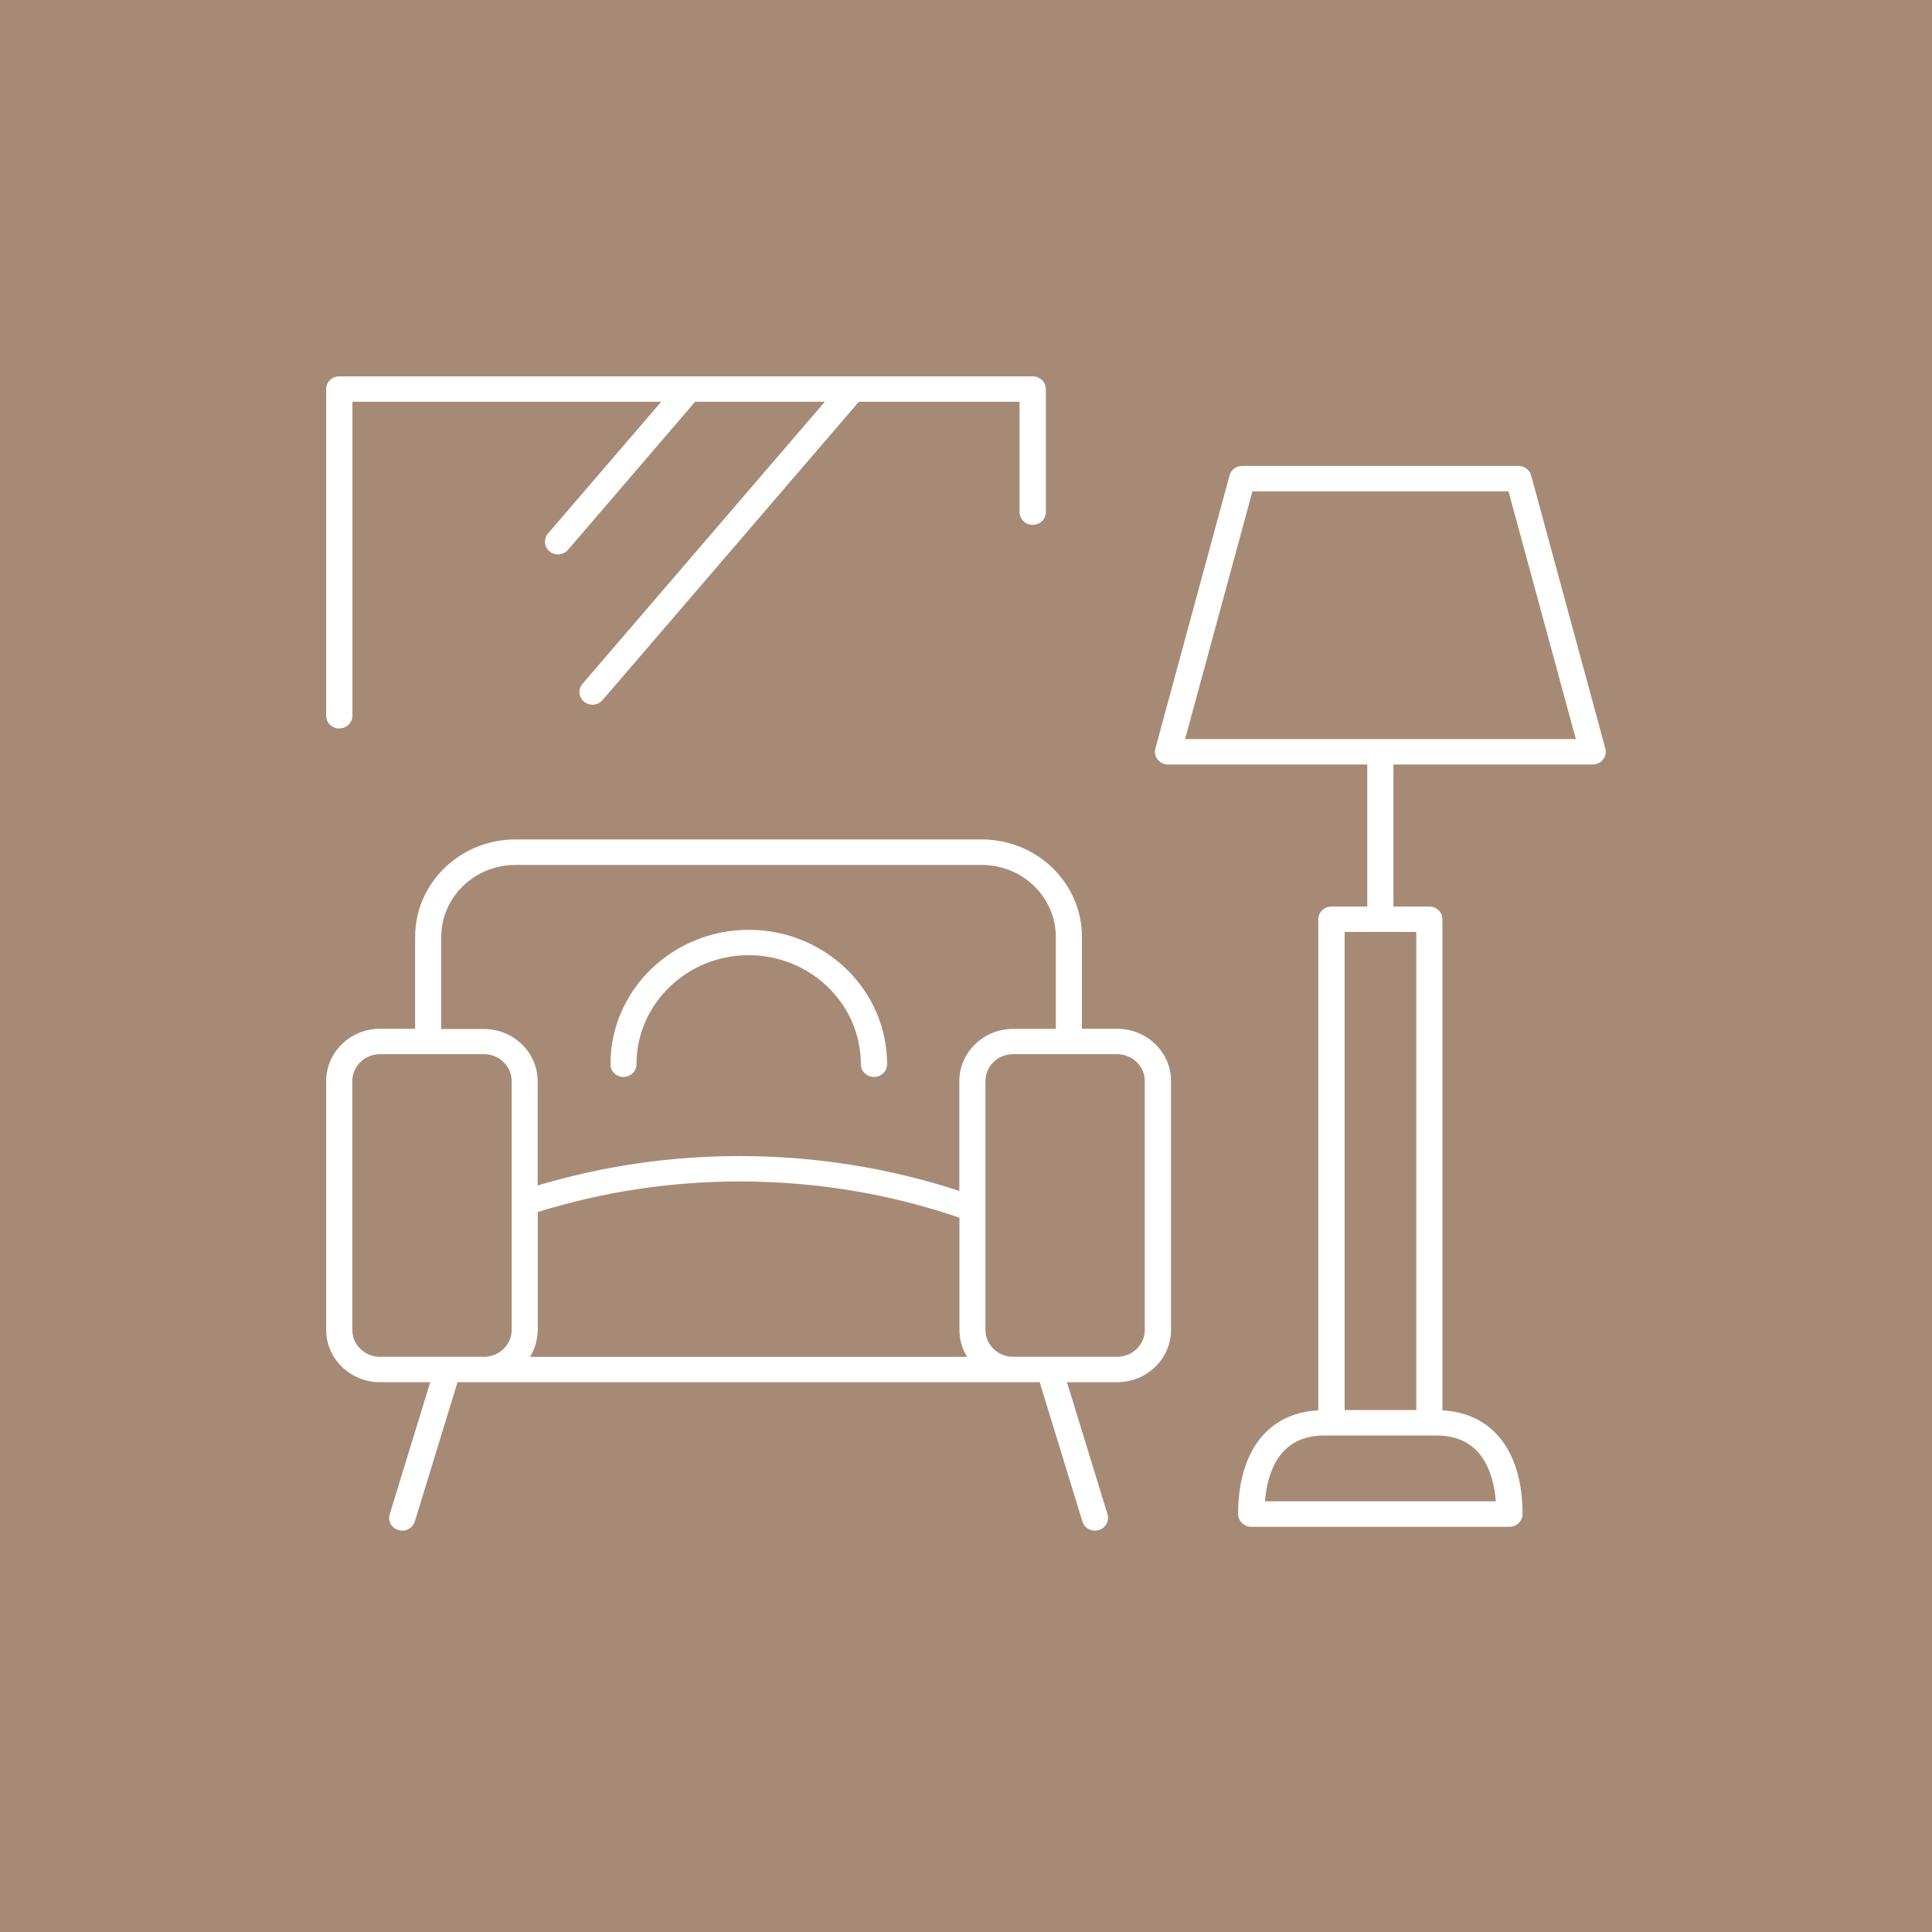
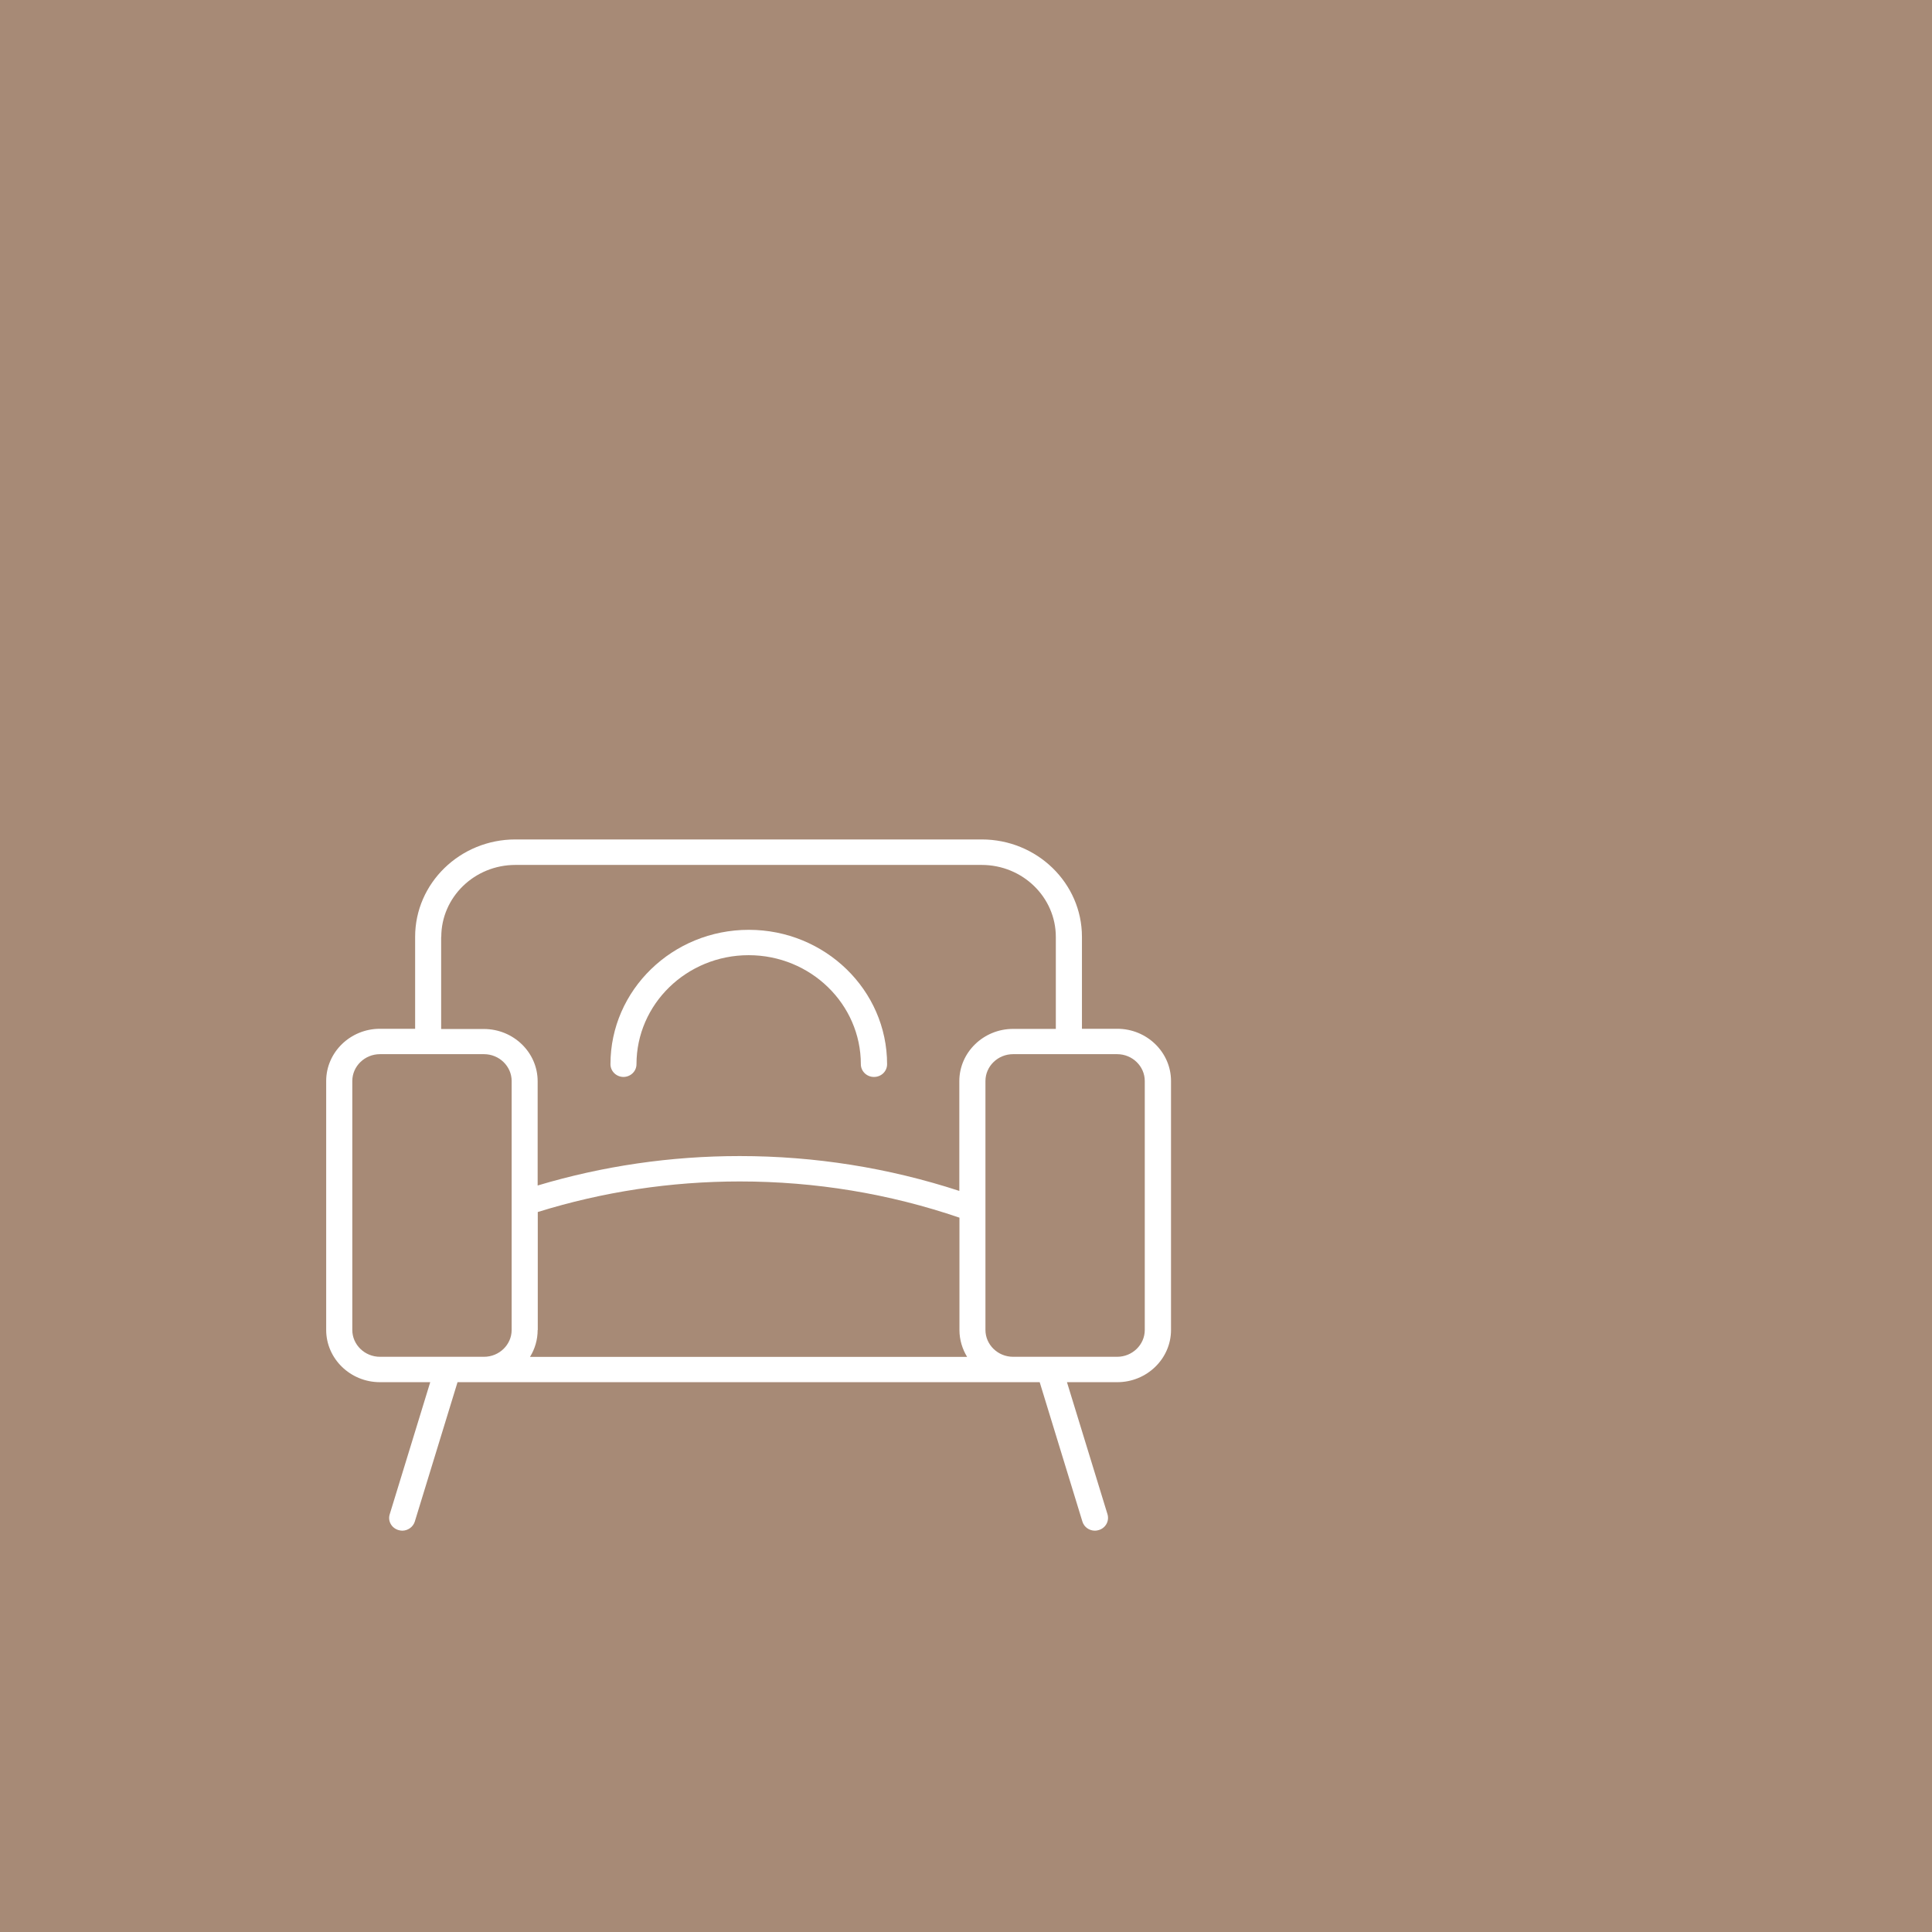
<svg xmlns="http://www.w3.org/2000/svg" width="77" height="77" viewBox="0 0 77 77" fill="none">
  <rect width="77" height="77" fill="#A78A76" />
  <g clip-path="url(#clip0_323_18)">
    <path d="M44.524 41.002H43.121V37.337C43.121 35.196 41.33 33.456 39.127 33.456H20.54C18.337 33.456 16.545 35.196 16.545 37.337V41.002H15.143C13.963 41.002 13 41.937 13 43.084V53.005C13 54.151 13.963 55.087 15.143 55.087H17.147L15.532 60.353C15.448 60.623 15.606 60.901 15.883 60.982C15.934 60.996 15.985 61.005 16.032 61.005C16.254 61.005 16.462 60.861 16.531 60.645L18.235 55.087H41.437L43.14 60.645C43.209 60.865 43.413 61.005 43.64 61.005C43.691 61.005 43.737 60.996 43.788 60.982C44.066 60.901 44.218 60.623 44.14 60.353L42.524 55.087H44.529C45.709 55.087 46.671 54.151 46.671 53.005V43.084C46.671 41.937 45.709 41.002 44.529 41.002H44.524ZM17.587 37.342C17.587 35.758 18.91 34.472 20.54 34.472H39.127C40.756 34.472 42.08 35.758 42.08 37.342V41.007H40.377C39.197 41.007 38.234 41.942 38.234 43.089V47.464C35.424 46.547 32.485 46.075 29.482 46.075C26.728 46.075 24.029 46.47 21.428 47.248V43.093C21.428 41.946 20.466 41.011 19.285 41.011H17.582V37.346L17.587 37.342ZM21.433 53.005V48.305C24.025 47.5 26.728 47.087 29.486 47.087C32.495 47.087 35.434 47.572 38.239 48.53V53.009C38.239 53.4 38.354 53.765 38.544 54.079H21.123C21.317 53.765 21.428 53.4 21.428 53.009L21.433 53.005ZM14.041 53.005V43.084C14.041 42.495 14.537 42.014 15.143 42.014H19.29C19.896 42.014 20.392 42.495 20.392 43.084V53.005C20.392 53.594 19.896 54.075 19.29 54.075H15.143C14.537 54.075 14.041 53.594 14.041 53.005ZM45.625 53.005C45.625 53.594 45.13 54.075 44.524 54.075H40.377C39.77 54.075 39.275 53.594 39.275 53.005V43.084C39.275 42.495 39.77 42.014 40.377 42.014H44.524C45.13 42.014 45.625 42.495 45.625 43.084V53.005Z" fill="white" />
    <path d="M24.844 42.922C25.131 42.922 25.367 42.697 25.367 42.414C25.367 40.017 27.371 38.069 29.838 38.069C32.305 38.069 34.309 40.017 34.309 42.414C34.309 42.692 34.541 42.922 34.832 42.922C35.124 42.922 35.355 42.697 35.355 42.414C35.355 39.459 32.883 37.058 29.843 37.058C26.802 37.058 24.33 39.459 24.33 42.414C24.33 42.692 24.562 42.922 24.853 42.922H24.844Z" fill="white" />
-     <path d="M63.981 29.835L61.024 18.948C60.964 18.728 60.755 18.57 60.519 18.57H49.508C49.273 18.57 49.064 18.723 49.004 18.948L46.047 29.835C46.005 29.988 46.037 30.15 46.139 30.272C46.236 30.398 46.389 30.469 46.551 30.469H54.493V36.131H53.063C52.776 36.131 52.54 36.356 52.54 36.639V56.21C50.536 56.314 49.346 57.838 49.346 60.343C49.346 60.622 49.578 60.851 49.87 60.851H60.158C60.445 60.851 60.681 60.626 60.681 60.343C60.681 57.843 59.492 56.318 57.488 56.21V36.639C57.488 36.361 57.256 36.131 56.965 36.131H55.535V30.469H63.477C63.639 30.469 63.792 30.398 63.889 30.272C63.986 30.146 64.023 29.984 63.981 29.835ZM59.621 59.835H50.416C50.508 58.684 50.98 57.213 52.767 57.213H57.266C59.052 57.213 59.524 58.684 59.617 59.835H59.621ZM56.446 56.197H53.591V37.143H56.446V56.197ZM47.231 29.458L49.916 19.582H60.121L62.806 29.458H47.231Z" fill="white" />
-     <path d="M13.523 29.031C13.81 29.031 14.046 28.806 14.046 28.523V16.012H26.353L21.84 21.264C21.655 21.48 21.687 21.799 21.905 21.979C22.002 22.06 22.122 22.096 22.238 22.096C22.386 22.096 22.534 22.033 22.636 21.916L27.704 16.012H32.874L23.215 27.254C23.03 27.47 23.062 27.79 23.28 27.969C23.377 28.05 23.497 28.086 23.613 28.086C23.761 28.086 23.909 28.023 24.011 27.906L34.23 16.012H40.636V20.41C40.636 20.689 40.867 20.918 41.159 20.918C41.451 20.918 41.682 20.693 41.682 20.41V15.508C41.682 15.229 41.451 15 41.159 15H13.523C13.231 15 13 15.225 13 15.508V28.527C13 28.806 13.231 29.035 13.523 29.035V29.031Z" fill="white" />
  </g>
  <defs>
    <clipPath id="clip0_323_18">
      <rect width="51" height="46" fill="white" transform="translate(13 15)" />
    </clipPath>
  </defs>
</svg>